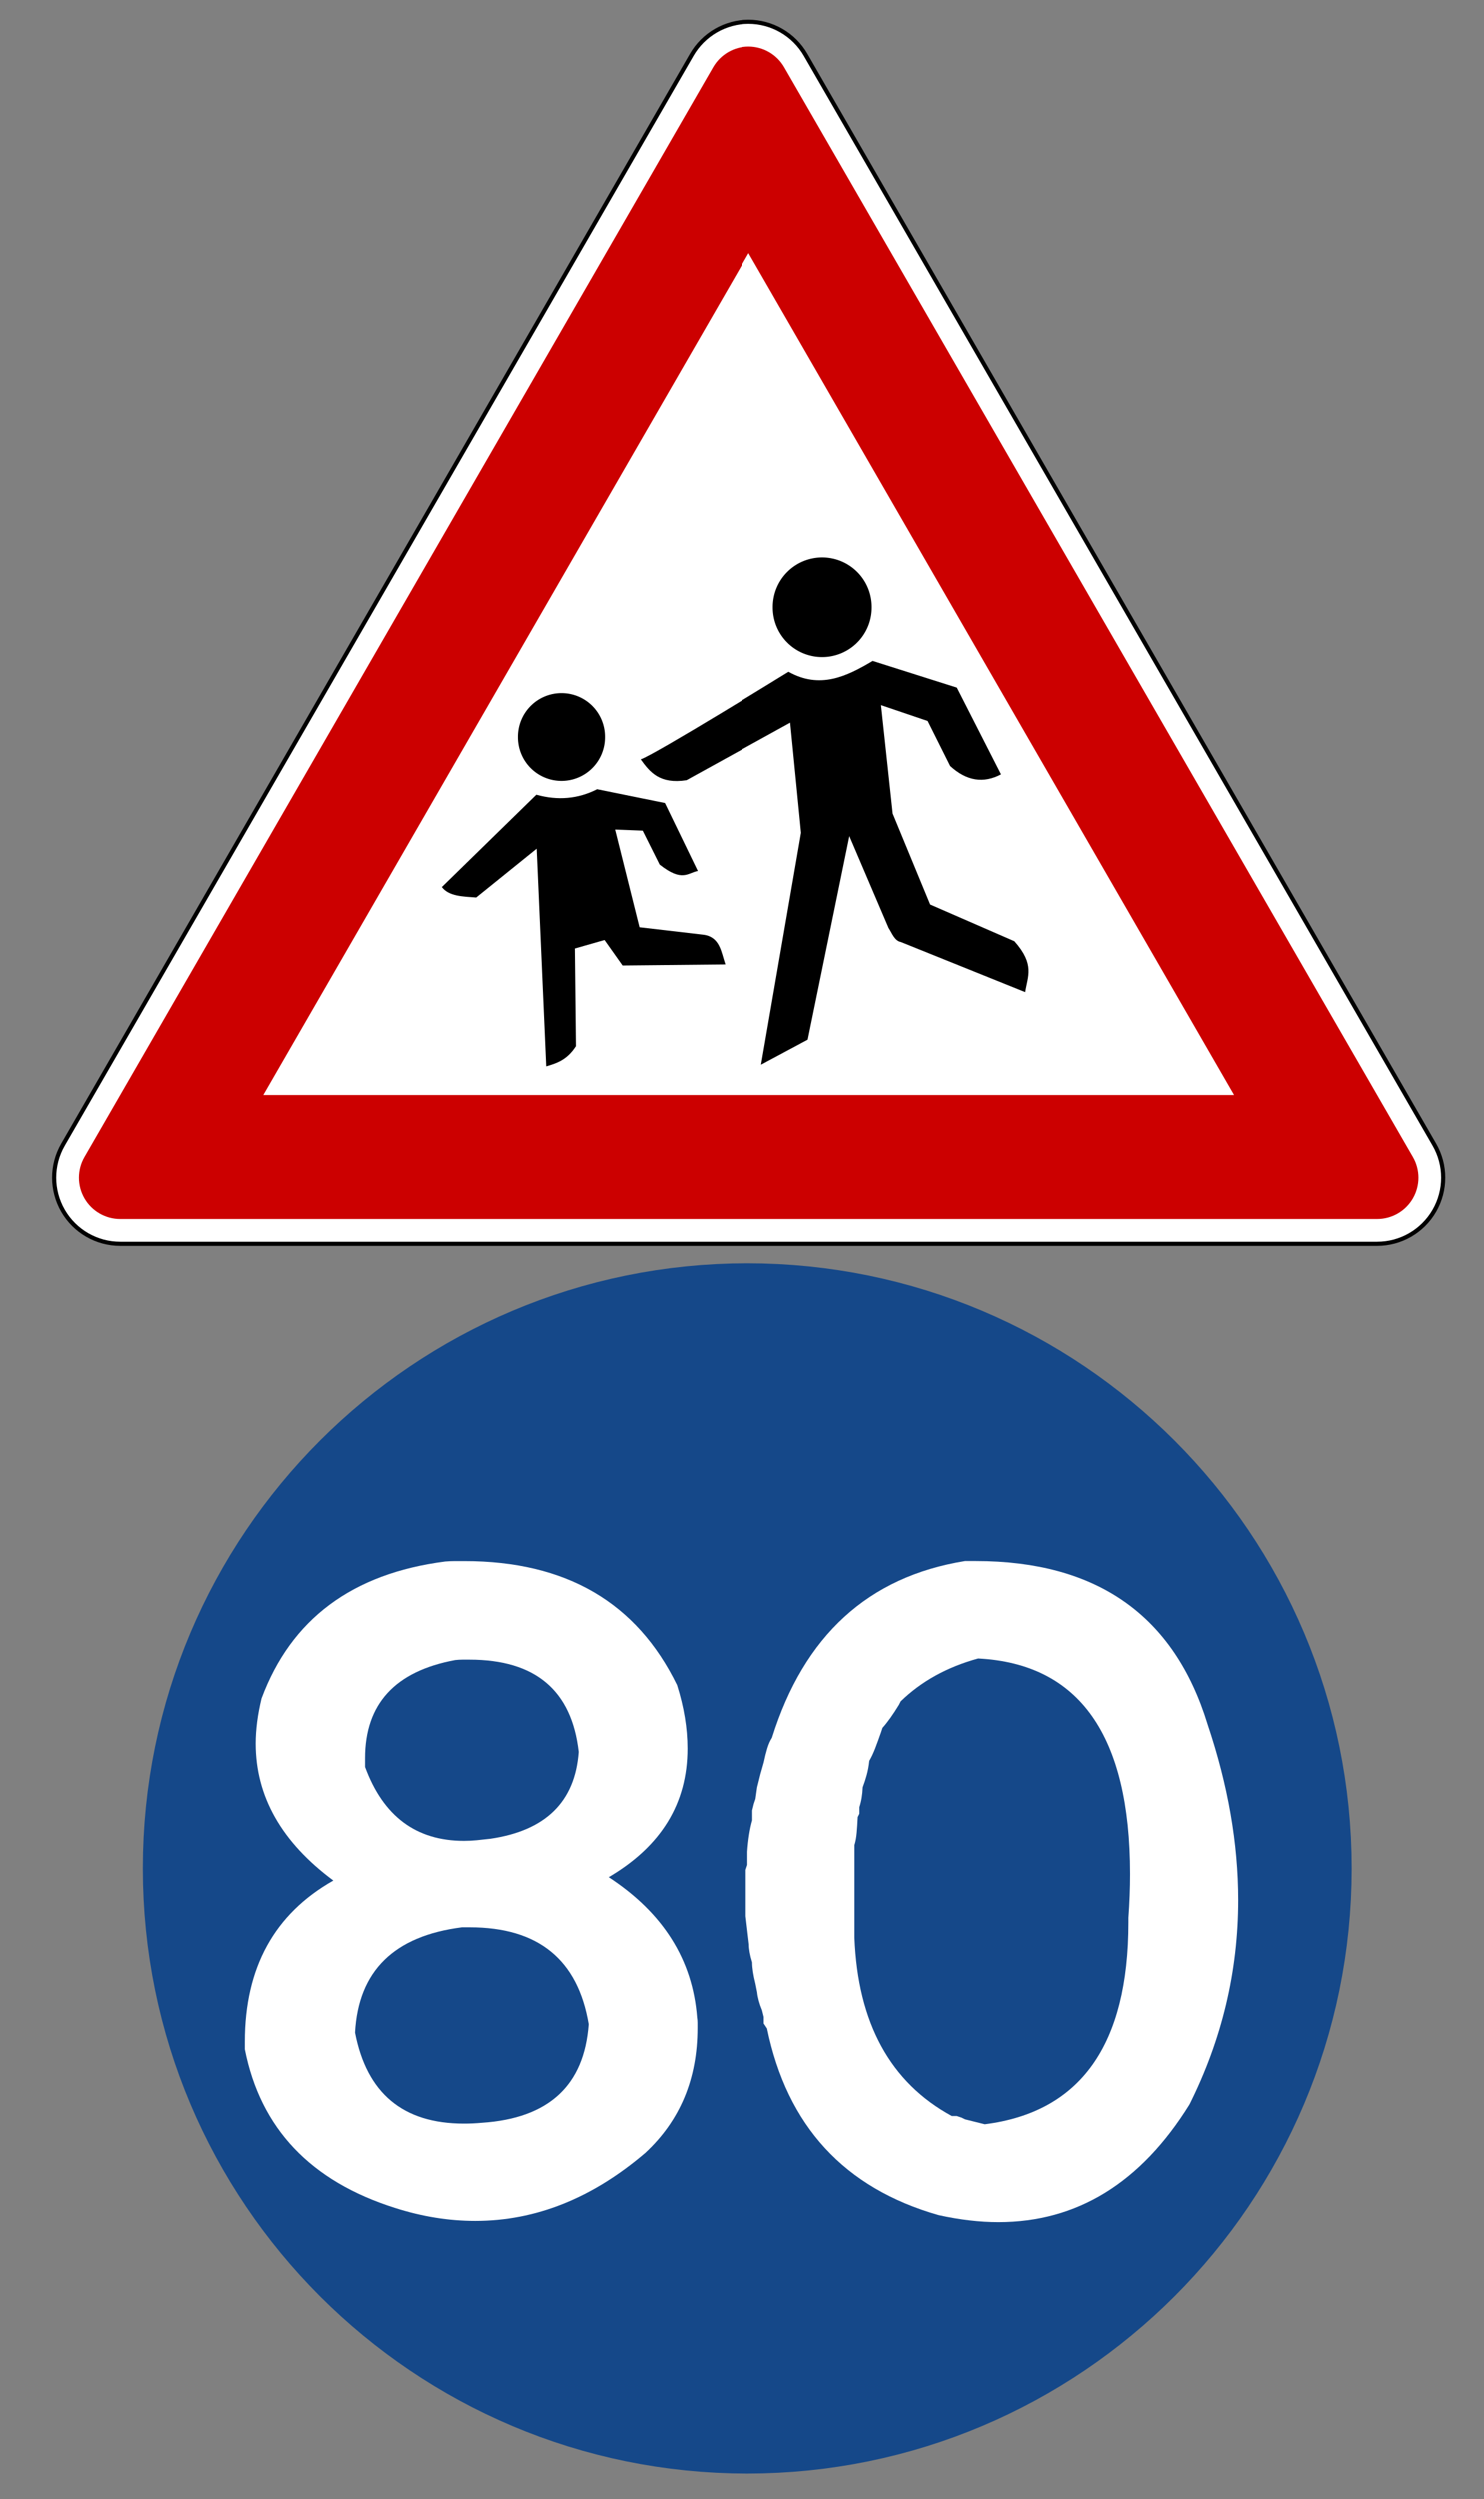
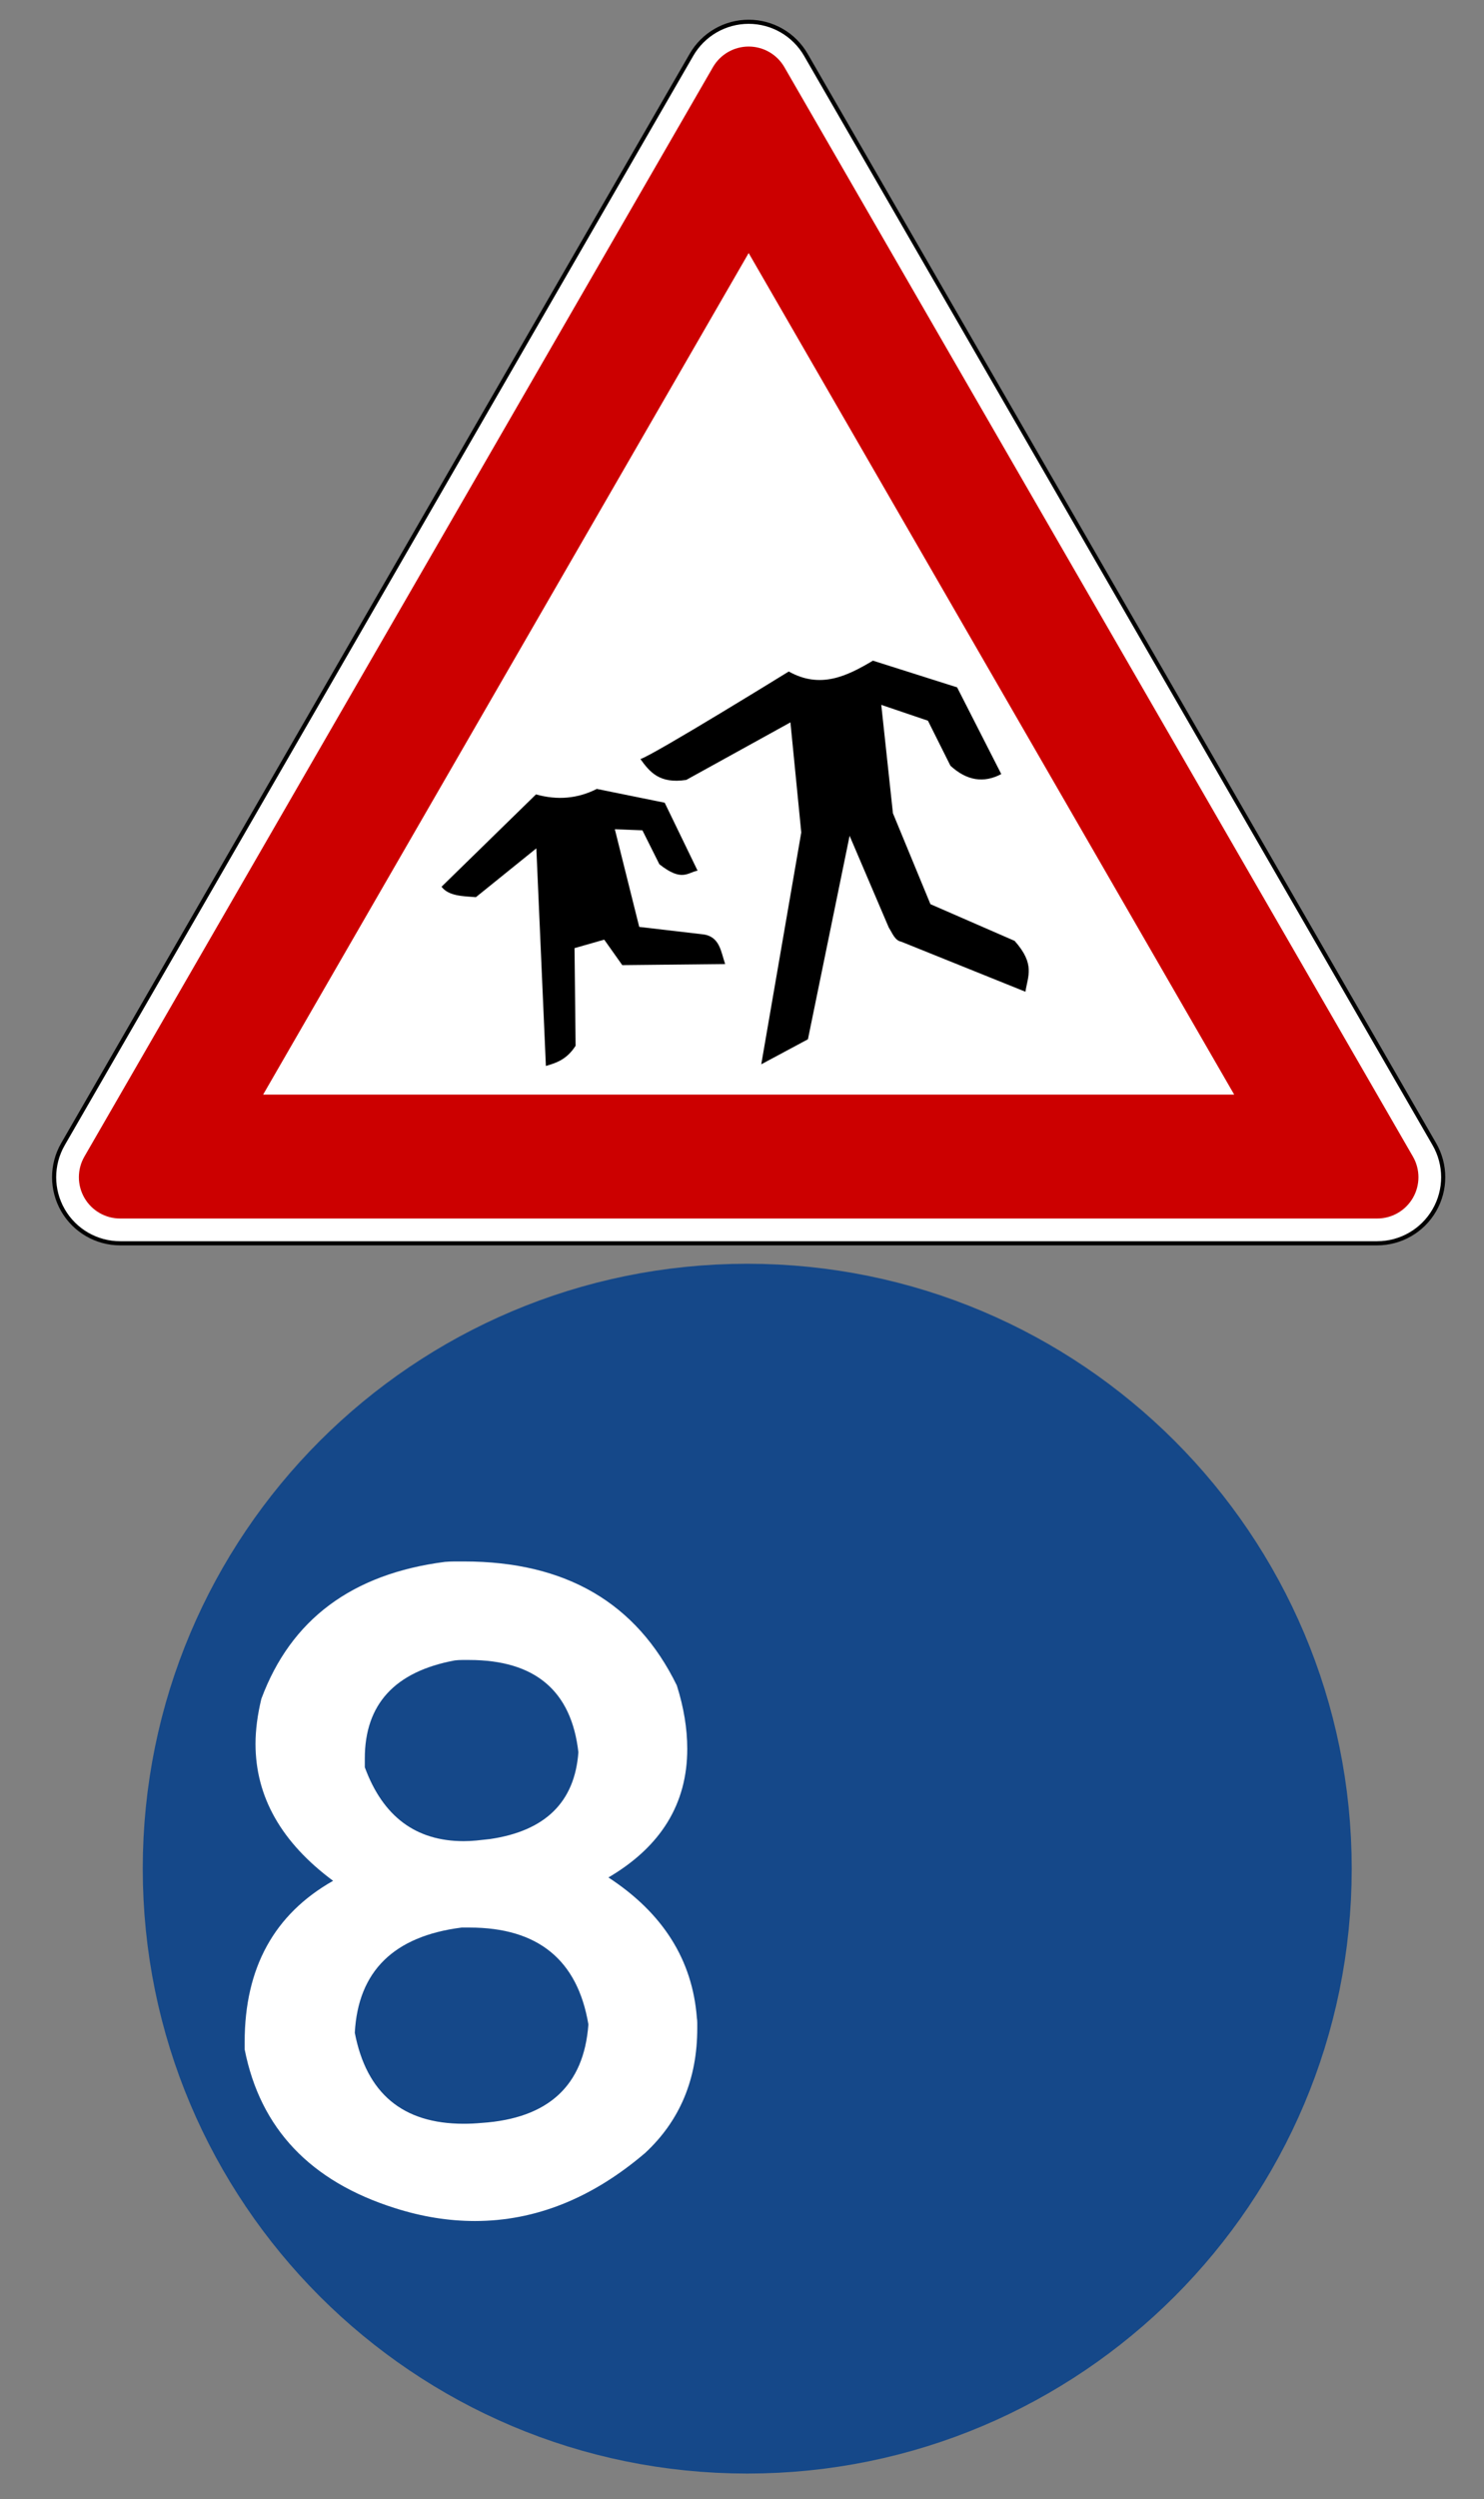
<svg xmlns="http://www.w3.org/2000/svg" xmlns:ns1="http://www.inkscape.org/namespaces/inkscape" xmlns:ns2="http://sodipodi.sourceforge.net/DTD/sodipodi-0.dtd" version="1.0" width="804" height="1353" id="svg2" ns1:version="0.48.3.1 r9886" ns2:docname="Traffic_Sign_GR_-_KOK_2009_-_R-32_-_80_kph.svg">
  <rect width="100%" height="100%" fill="#808080" stroke="none" />
  <ns2:namedview pagecolor="#ffffff" bordercolor="#666666" borderopacity="1" objecttolerance="10" gridtolerance="10" guidetolerance="10" ns1:pageopacity="0" ns1:pageshadow="2" ns1:window-width="1009" ns1:window-height="693" id="namedview3555" showgrid="false" ns1:zoom="0.2792119" ns1:cx="357.94283" ns1:cy="574.99218" ns1:window-x="13" ns1:window-y="31" ns1:window-maximized="0" ns1:current-layer="svg2" showguides="true" ns1:guide-bbox="true" fit-margin-top="0" fit-margin-left="0" fit-margin-right="0" fit-margin-bottom="0">
    <ns2:guide orientation="0,1" position="-234.669,328.523" id="guide4346" />
    <ns2:guide orientation="1,0" position="327.628,552.368" id="guide4348" />
  </ns2:namedview>
  <defs id="defs9" />
  <path style="fill:#154889;fill-opacity:1;stroke:#154889;stroke-width:75;stroke-miterlimit:4;stroke-opacity:1" d="m 694.837,1011.707 c 0,160.163 -129.837,290 -290,290 -160.163,0 -290,-129.837 -290,-290 0,-160.163 129.837,-290 290,-290 160.163,0 290,129.837 290,290 z" id="circle6" ns1:connector-curvature="0" />
  <path ns1:connector-curvature="0" id="path3756" style="font-size:300px;font-style:normal;font-variant:normal;font-weight:normal;font-stretch:normal;text-align:center;line-height:115%;letter-spacing:-20px;word-spacing:0px;writing-mode:lr-tb;text-anchor:middle;fill:#ffffff;fill-opacity:1;stroke:#ffffff;stroke-width:0;stroke-linecap:square;stroke-linejoin:bevel;stroke-miterlimit:0;stroke-opacity:1;stroke-dashoffset:0;font-family:Transport Gr;-inkscape-font-specification:Transport Gr" d="m 366.692,912.516 c 3.766,11.903 5.65,23.354 5.65,34.352 -2.8e-4,29.682 -14.238,52.885 -42.714,69.608 29.531,19.286 45.501,44.598 47.912,75.937 0.15,0.904 0.226,1.846 0.226,2.825 -2.8e-4,0.98 -2.8e-4,1.921 0,2.825 -2.8e-4,27.572 -9.417,50.097 -28.25,67.575 -28.778,24.559 -59.514,36.838 -92.209,36.838 -14.314,0 -28.778,-2.336 -43.392,-7.006 -45.803,-14.464 -72.923,-43.091 -81.361,-85.881 l 0,-4.068 c -3e-5,-40.078 15.971,-69.156 47.912,-87.237 -28.024,-20.792 -42.036,-45.501 -42.036,-74.129 -5e-5,-7.533 1.055,-15.669 3.164,-24.408 15.971,-42.94 49.118,-67.649 99.441,-74.129 1.808,-0.15 3.578,-0.226 5.311,-0.226 1.733,4e-4 3.428,4e-4 5.085,0 54.994,4e-4 93.414,22.375 115.261,67.123 z m -169.049,44.296 c 9.793,26.668 27.647,40.003 53.562,40.002 2.26,3e-4 4.558,-0.113 6.893,-0.339 2.335,-0.226 4.784,-0.489 7.345,-0.791 29.983,-4.369 45.954,-20.039 47.912,-47.008 -3.767,-33.297 -23.504,-49.946 -59.212,-49.946 -1.206,3.4e-4 -2.449,3.4e-4 -3.729,0 -1.281,3.4e-4 -2.599,0.076 -3.955,0.226 -32.544,6.027 -48.816,23.731 -48.816,53.11 z m -5.424,143.737 c 6.328,32.846 25.99,49.269 58.986,49.268 1.657,10e-5 3.277,-0.037 4.859,-0.113 1.582,-0.076 3.202,-0.188 4.859,-0.339 36.16,-2.411 55.446,-20.189 57.856,-53.336 -5.876,-34.955 -27.346,-52.432 -64.411,-52.432 l -4.294,0 c -36.763,4.671 -56.049,23.655 -57.856,56.952 z" />
-   <path ns1:connector-curvature="0" id="path3758" style="font-size:300px;font-style:normal;font-variant:normal;font-weight:normal;font-stretch:normal;text-align:center;line-height:115%;letter-spacing:-20px;word-spacing:0px;writing-mode:lr-tb;text-anchor:middle;fill:#ffffff;fill-opacity:1;stroke:#000000;stroke-width:0;stroke-linecap:square;stroke-linejoin:bevel;stroke-miterlimit:0;stroke-opacity:1;stroke-dashoffset:0;font-family:Transport Gr;-inkscape-font-specification:Transport Gr" d="m 654.352,933.857 c 11.024,32.775 16.536,64.433 16.536,94.973 -3e-4,38.585 -8.79,75.457 -26.369,110.615 -26.369,42.459 -60.857,63.688 -103.464,63.688 -10.131,0 -20.931,-1.266 -32.402,-3.799 -51.099,-14.6 -82.086,-48.268 -92.961,-101.006 l -1.788,-2.682 0,-3.575 -0.894,-3.575 c -1.49,-3.575 -2.384,-6.853 -2.682,-9.833 l -0.894,-4.469 c -1.192,-4.767 -1.788,-8.641 -1.788,-11.62 -1.192,-3.873 -1.788,-7.151 -1.788,-9.832 l -1.788,-15.196 0,-25.028 0.894,-2.682 0,-7.151 c 0.447,-6.555 1.341,-12.216 2.682,-16.983 l 0,-5.363 0.894,-3.575 0.894,-2.682 0.894,-6.257 1.788,-7.151 1.788,-6.257 c 0.596,-2.83 1.229,-5.363 1.899,-7.598 0.67,-2.234 1.527,-4.171 2.57,-5.81 17.281,-55.27 52.142,-87.151 104.582,-95.643 l 5.81,0 c 65.699,4e-4 107.561,29.498 125.587,88.492 z m -166.258,-12.514 -0.894,1.788 c -1.639,2.682 -3.203,5.066 -4.693,7.151 -1.49,2.086 -2.905,3.874 -4.246,5.363 l -0.894,2.682 c -1.043,2.98 -2.049,5.736 -3.017,8.268 -0.968,2.533 -2.049,4.842 -3.24,6.927 -0.298,2.831 -0.782,5.438 -1.453,7.821 -0.67,2.384 -1.378,4.544 -2.123,6.48 -0.149,4.023 -0.745,7.598 -1.788,10.726 l 0,3.575 -0.894,1.788 c -0.149,3.129 -0.335,5.959 -0.559,8.492 -0.224,2.533 -0.633,4.768 -1.229,6.704 l 0,50.056 c 1.788,46.183 19.367,78.362 52.738,96.537 l 2.682,0 2.682,0.894 1.788,0.894 10.726,2.682 c 51.844,-6.555 77.766,-42.98 77.766,-109.274 l 0,-2.458 c 0.298,-4.171 0.521,-8.194 0.67,-12.067 0.149,-3.873 0.223,-7.746 0.223,-11.62 -2.5e-4,-74.935 -27.412,-113.818 -82.235,-116.649 -16.834,4.619 -30.838,12.365 -42.011,23.24 z" />
  <g id="g3941" transform="translate(29.099,6.739)">
    <g id="g1875" transform="matrix(1.118,0,0,1.118,-44.484,-39.664)">
      <path id="path6" style="fill:#ffffff;fill-rule:evenodd;stroke:#000000;stroke-width:2" d="m 71.986,631.529 c -11.432,0 -21.997,-6.099 -27.713,-16 -5.716,-9.901 -5.716,-22.099 0,-32 L 348.847,55.991 c 5.716,-9.901 16.28,-16 27.713,-16 11.433,0 21.997,6.099 27.713,16 l 304.574,527.538 c 5.716,9.901 5.716,22.099 0,32 -5.716,9.901 -16.28,16 -27.713,16 l -609.149,0 z" ns1:connector-curvature="0" />
      <path id="path8" style="fill:#cc0000;fill-rule:evenodd;stroke:none" d="m 71.986,619.529 c -7.145,0 -13.748,-3.812 -17.321,-10 -3.573,-6.188 -3.573,-13.812 0,-20 L 359.24,61.991 c 3.573,-6.188 10.175,-10 17.32,-10 7.145,0 13.748,3.812 17.321,10 l 304.574,527.538 c 3.573,6.188 3.573,13.812 0,20 -3.573,6.188 -10.175,10 -17.321,10 l -609.149,0 z m 69.282,-60 235.292,-407.538 235.292,407.538 -470.585,0 z" ns1:connector-curvature="0" />
    </g>
-     <path id="path5681" style="fill:#000000;fill-opacity:1;fill-rule:nonzero;stroke:none" transform="matrix(1.135,0,0,1.135,87.079,-131.846)" d="m 313.838,399.783 a 23.602,23.602 0 1 1 -47.203,0 23.602,23.602 0 1 1 47.203,0 z" ns1:connector-curvature="0" />
    <path id="path5675" style="fill:#000000;fill-opacity:1;fill-rule:evenodd;stroke:none" d="m 266.652,570.376 -5.172,-117.81 -32.757,26.435 c -7.162,-0.568 -14.731,-0.574 -18.613,-5.651 l 51.179,-49.997 c 11.619,3.253 22.606,2.292 32.948,-2.969 l 36.78,7.471 17.815,36.78 c -5.514,1.046 -8.446,6.193 -20.689,-3.448 l -9.195,-18.39 -14.942,-0.575 13.218,52.871 34.481,4.023 c 9.175,1.121 9.746,9.327 12.068,16.091 l -55.744,0.575 -9.77,-13.792 -16.091,4.597 0.575,52.871 c -4.814,7.486 -10.444,9.261 -16.091,10.919 z" ns1:connector-curvature="0" />
    <path id="path5677" style="fill:#000000;fill-opacity:1;fill-rule:evenodd;stroke:none" d="m 317.865,404.225 c 7.224,-2.258 80.369,-47.409 80.369,-47.409 17.074,9.551 31.455,2.556 45.603,-5.87 l 45.603,14.448 23.93,46.957 c -9.389,4.963 -18.578,3.704 -27.542,-4.515 l -12.191,-24.382 -25.285,-8.579 6.321,58.697 20.318,49.215 45.603,19.867 c 11.336,12.738 7.095,19.084 5.87,27.542 l -67.275,-27.091 c -3.524,-0.658 -4.823,-4.655 -6.773,-7.676 l -21.221,-49.666 -22.576,110.169 -25.285,13.545 21.673,-125.52 -5.87,-59.6 -56.439,31.154 c -14.571,2.257 -19.834,-4.389 -24.833,-11.288 z" ns1:connector-curvature="0" />
-     <path id="path5679" style="fill:#000000;fill-opacity:1;fill-rule:nonzero;stroke:none" transform="translate(-15.309,-7.655)" d="m 313.838,399.783 a 23.602,23.602 0 1 1 -47.203,0 23.602,23.602 0 1 1 47.203,0 z" ns1:connector-curvature="0" />
  </g>
</svg>